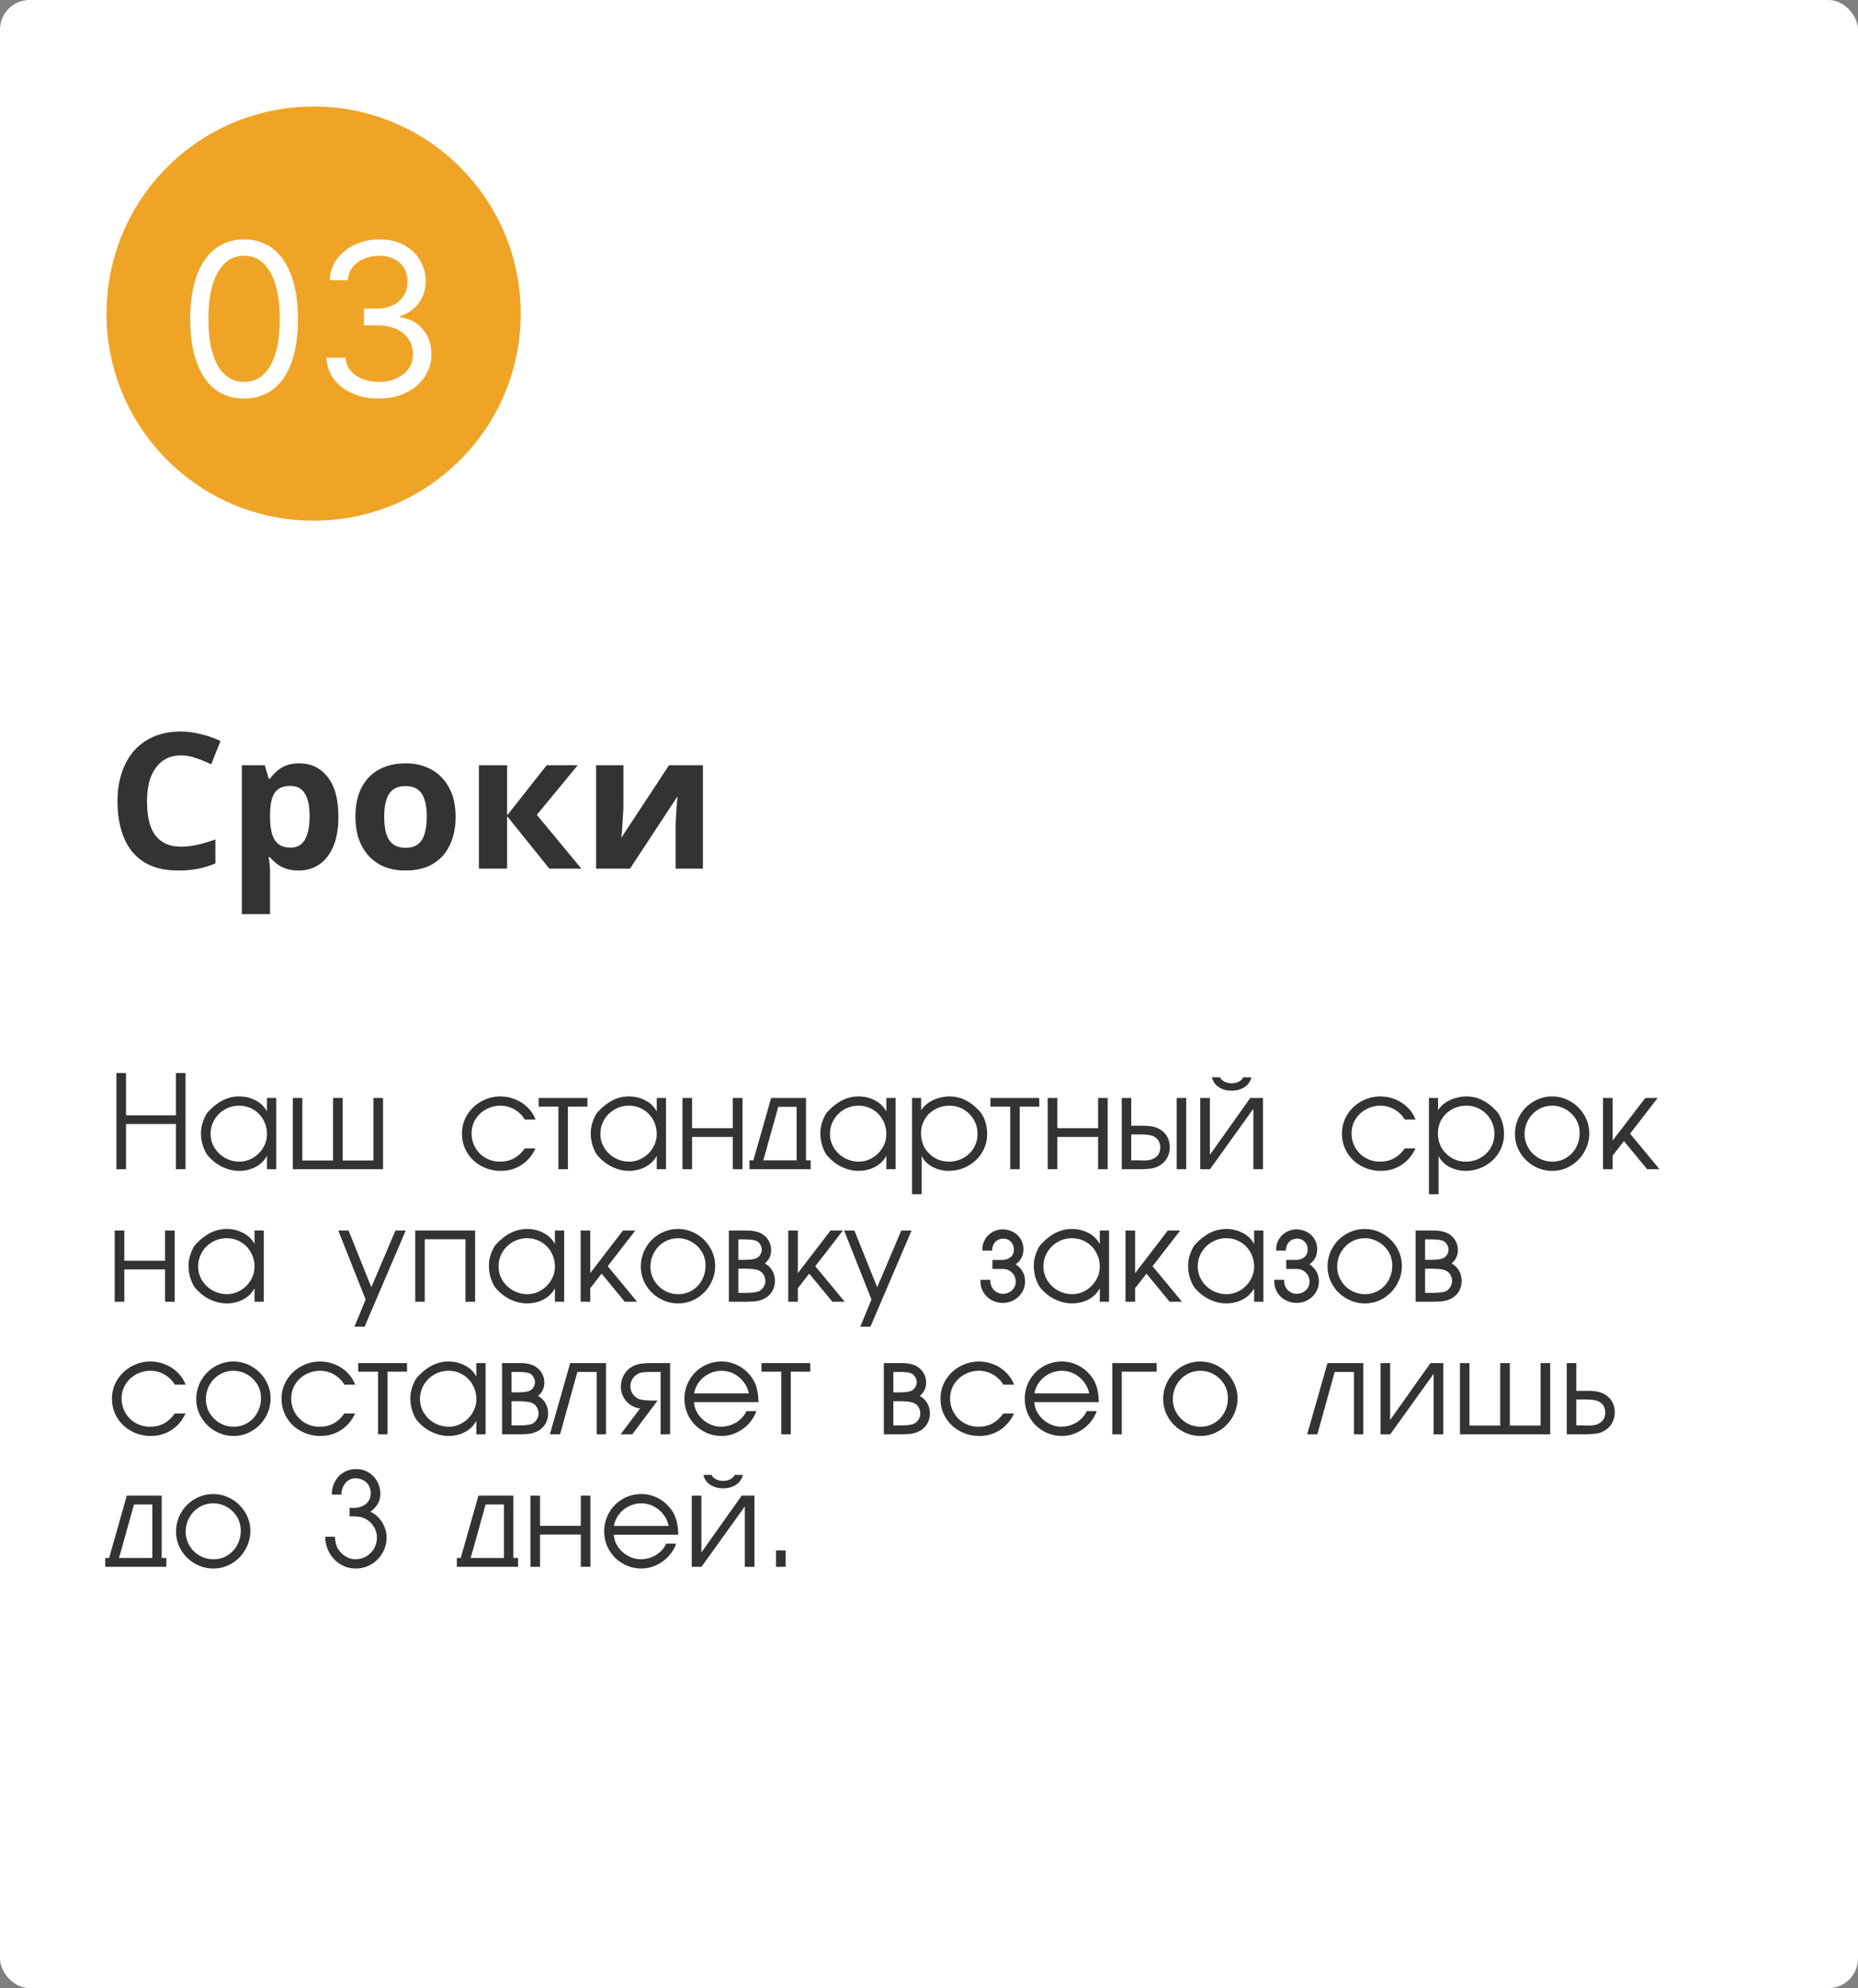
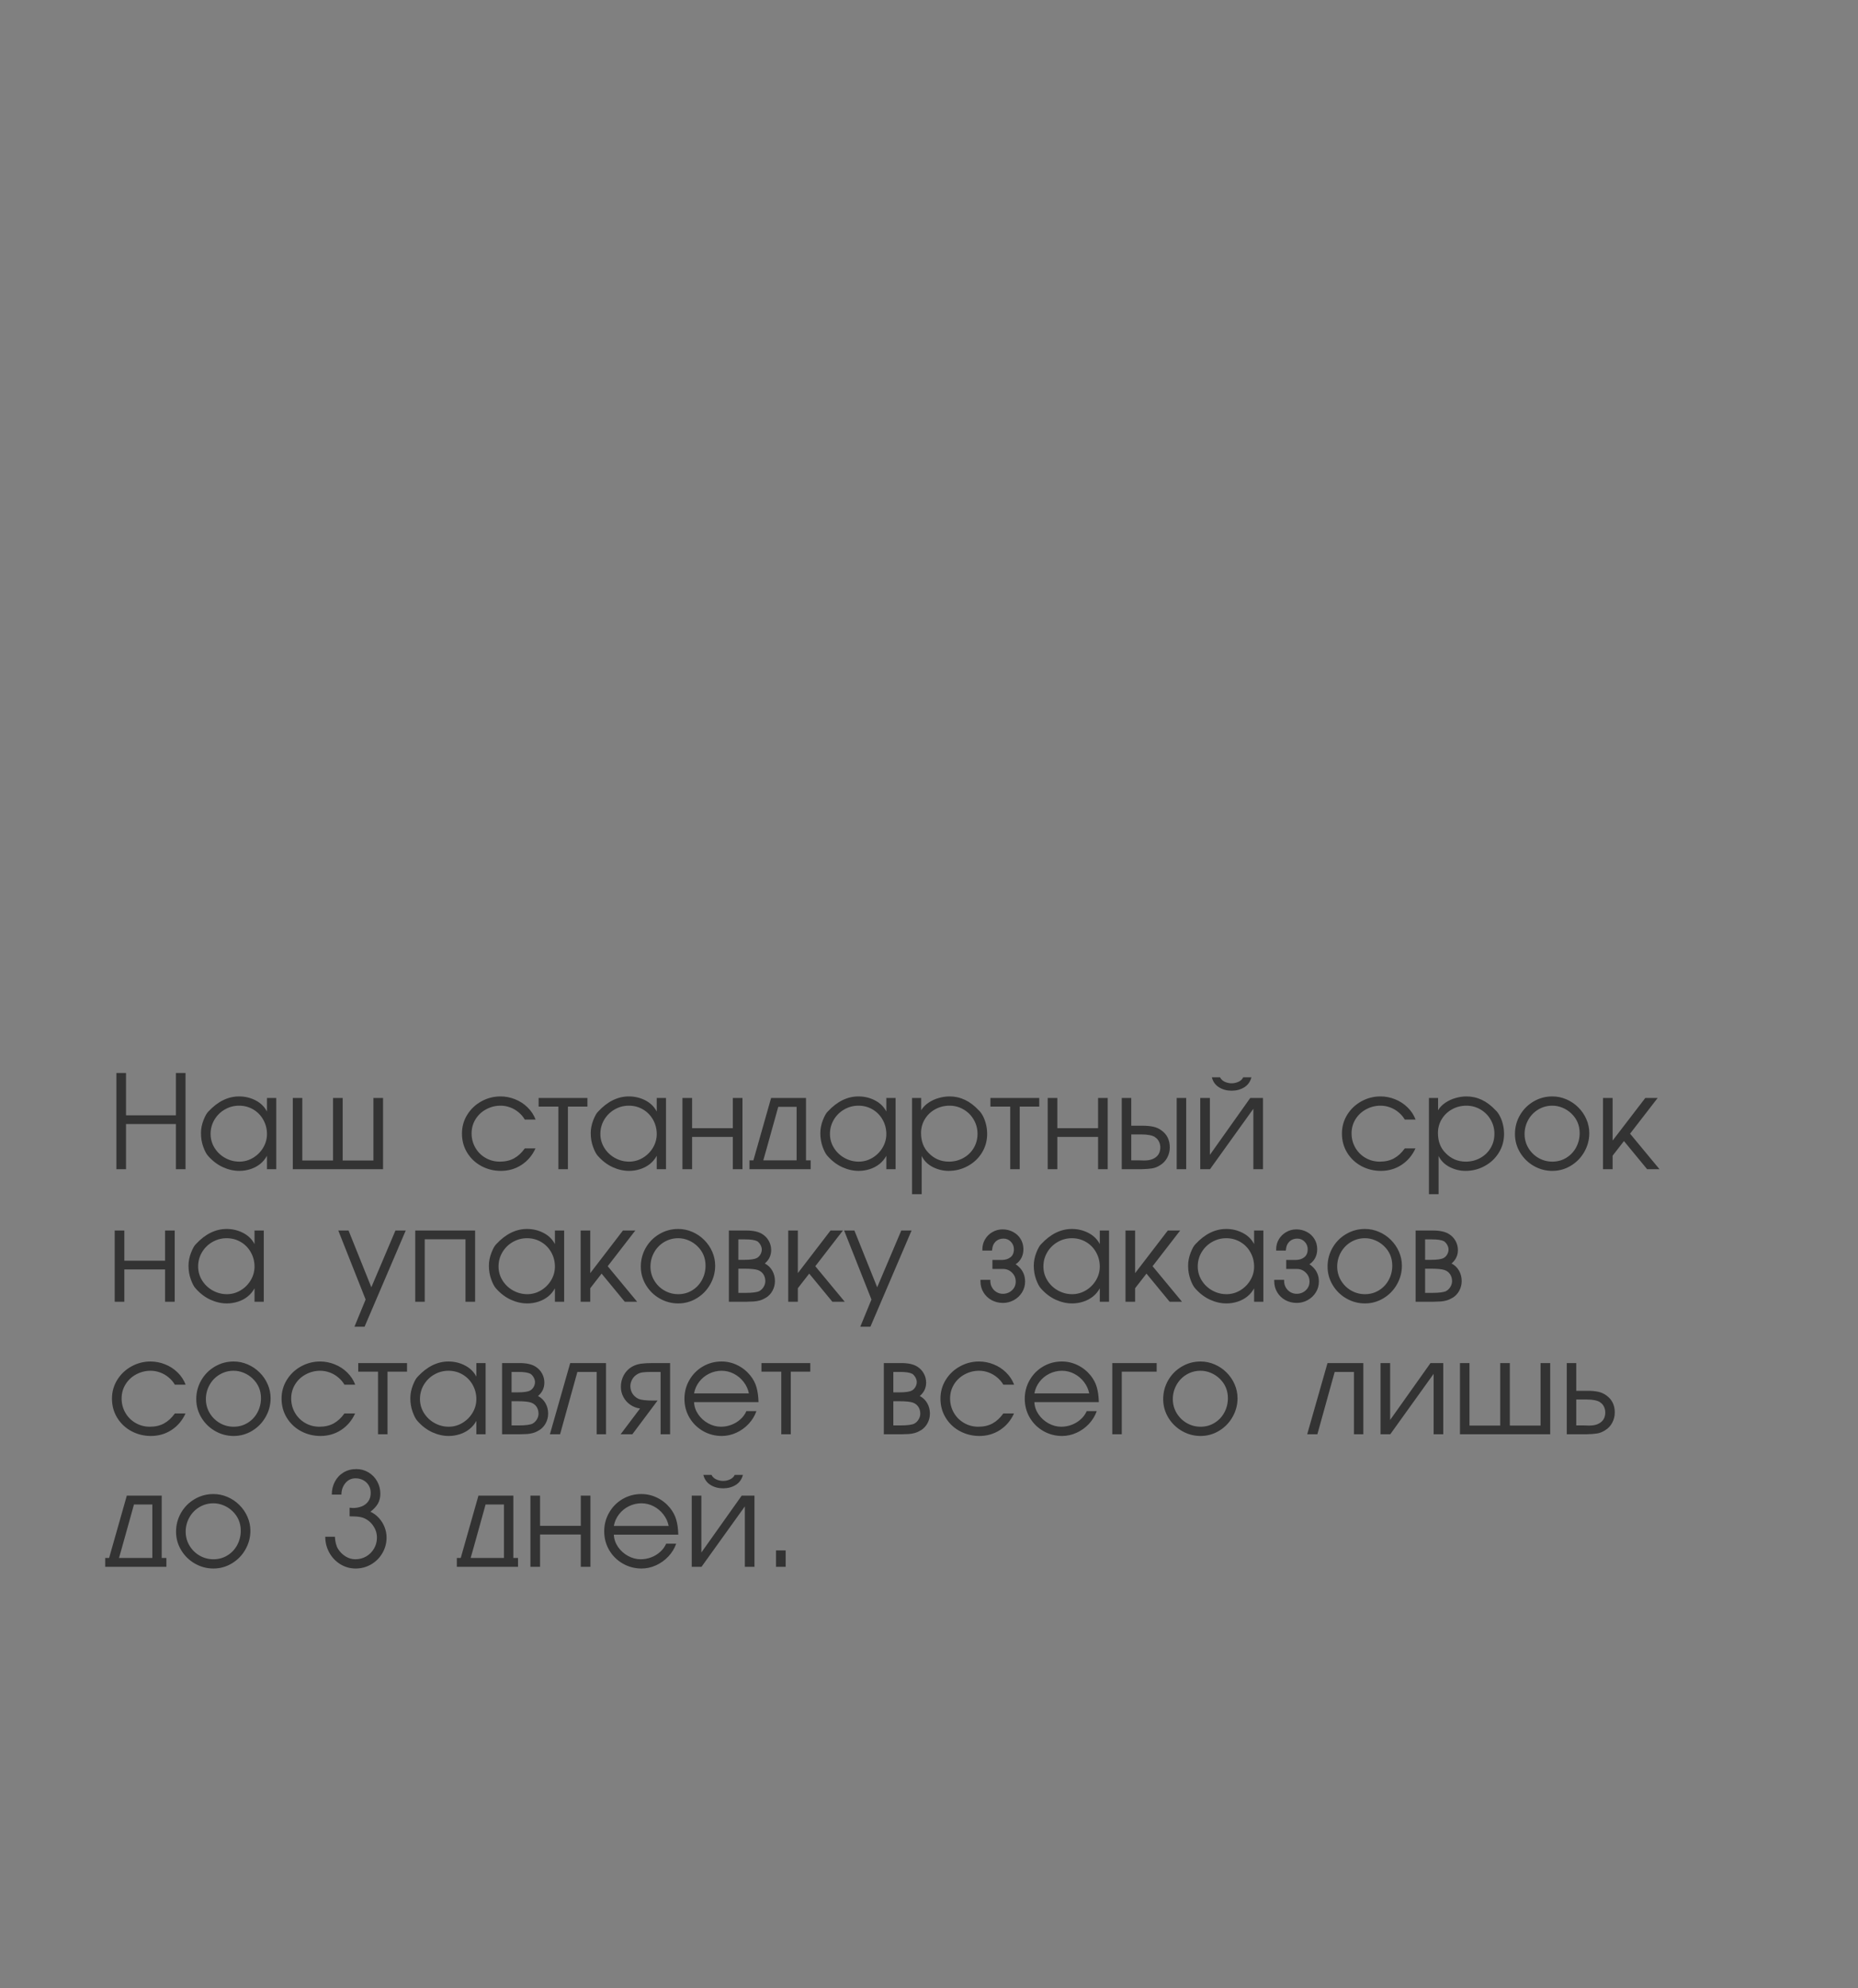
<svg xmlns="http://www.w3.org/2000/svg" viewBox="0 0 196.25 210" fill="none">
  <rect x="0" y="0" width="196.25" height="210" fill="#808080" stroke="none" />
-   <rect width="196.25" height="210" rx="3.125" fill="white" />
-   <circle cx="33.125" cy="33.125" r="21.875" fill="#F0A425" />
-   <path d="M25.781 42.099C24.577 42.099 23.552 41.771 22.705 41.116C21.858 40.456 21.211 39.499 20.764 38.248C20.316 36.99 20.092 35.472 20.092 33.693C20.092 31.925 20.316 30.415 20.764 29.163C21.216 27.906 21.866 26.947 22.713 26.287C23.565 25.62 24.588 25.288 25.781 25.288C26.974 25.288 27.994 25.62 28.841 26.287C29.694 26.947 30.343 27.906 30.791 29.163C31.244 30.415 31.47 31.925 31.47 33.693C31.47 35.472 31.247 36.99 30.799 38.248C30.352 39.499 29.704 40.456 28.858 41.116C28.011 41.771 26.985 42.099 25.781 42.099ZM25.781 40.341C26.974 40.341 27.901 39.766 28.562 38.615C29.222 37.465 29.552 35.824 29.552 33.693C29.552 32.276 29.401 31.07 29.097 30.074C28.799 29.078 28.367 28.319 27.803 27.797C27.244 27.274 26.57 27.014 25.781 27.014C24.599 27.014 23.675 27.597 23.009 28.763C22.343 29.924 22.01 31.568 22.01 33.693C22.01 35.11 22.159 36.314 22.457 37.305C22.756 38.295 23.184 39.049 23.744 39.566C24.308 40.083 24.988 40.341 25.781 40.341ZM40.035 42.099C38.981 42.099 38.041 41.917 37.215 41.556C36.395 41.193 35.742 40.69 35.258 40.045C34.778 39.395 34.517 38.642 34.474 37.784H36.488C36.531 38.312 36.712 38.767 37.031 39.151C37.351 39.529 37.769 39.822 38.286 40.029C38.803 40.237 39.375 40.341 40.004 40.341C40.707 40.341 41.33 40.218 41.873 39.973C42.416 39.728 42.843 39.388 43.152 38.951C43.461 38.514 43.615 38.008 43.615 37.432C43.615 36.831 43.466 36.3 43.167 35.843C42.869 35.379 42.432 35.017 41.857 34.756C41.282 34.495 40.579 34.364 39.748 34.364H38.438V32.606H39.748C40.398 32.606 40.968 32.489 41.458 32.255C41.953 32.02 42.339 31.69 42.616 31.264C42.898 30.838 43.04 30.337 43.04 29.762C43.04 29.208 42.917 28.726 42.672 28.316C42.427 27.906 42.081 27.586 41.633 27.357C41.191 27.128 40.669 27.014 40.068 27.014C39.503 27.014 38.97 27.117 38.469 27.325C37.974 27.527 37.569 27.823 37.255 28.212C36.941 28.596 36.77 29.059 36.743 29.602H34.826C34.858 28.745 35.116 27.994 35.601 27.349C36.086 26.699 36.72 26.193 37.503 25.831C38.291 25.469 39.157 25.288 40.099 25.288C41.111 25.288 41.98 25.493 42.704 25.903C43.428 26.308 43.985 26.843 44.374 27.509C44.763 28.175 44.958 28.894 44.958 29.666C44.958 30.588 44.715 31.373 44.23 32.023C43.751 32.673 43.098 33.123 42.273 33.373V33.502C43.306 33.672 44.113 34.111 44.694 34.82C45.274 35.523 45.565 36.394 45.565 37.432C45.565 38.322 45.322 39.121 44.837 39.83C44.358 40.533 43.703 41.087 42.872 41.492C42.041 41.896 41.096 42.099 40.035 42.099Z" fill="white" />
-   <path d="M19.11 79.79C18.537 79.79 18.023 79.903 17.57 80.13C17.13 80.357 16.757 80.683 16.45 81.11C16.143 81.523 15.91 82.03 15.75 82.63C15.603 83.23 15.53 83.903 15.53 84.65C15.53 85.663 15.65 86.53 15.89 87.25C16.143 87.957 16.537 88.497 17.07 88.87C17.603 89.243 18.283 89.43 19.11 89.43C19.697 89.43 20.277 89.363 20.85 89.23C21.437 89.097 22.07 88.91 22.75 88.67V91.21C22.123 91.463 21.503 91.65 20.89 91.77C20.277 91.89 19.59 91.95 18.83 91.95C17.363 91.95 16.15 91.65 15.19 91.05C14.243 90.437 13.543 89.583 13.09 88.49C12.637 87.383 12.41 86.097 12.41 84.63C12.41 83.55 12.557 82.563 12.85 81.67C13.143 80.763 13.57 79.983 14.13 79.33C14.703 78.677 15.403 78.17 16.23 77.81C17.07 77.45 18.03 77.27 19.11 77.27C19.817 77.27 20.523 77.363 21.23 77.55C21.95 77.723 22.637 77.963 23.29 78.27L22.31 80.73C21.777 80.477 21.237 80.257 20.69 80.07C20.157 79.883 19.63 79.79 19.11 79.79ZM31.625 80.63C32.851 80.63 33.844 81.11 34.605 82.07C35.364 83.017 35.744 84.417 35.744 86.27C35.744 87.51 35.565 88.557 35.205 89.41C34.844 90.25 34.351 90.883 33.724 91.31C33.098 91.737 32.371 91.95 31.544 91.95C31.024 91.95 30.571 91.883 30.184 91.75C29.811 91.617 29.491 91.443 29.224 91.23C28.958 91.017 28.724 90.79 28.524 90.55H28.364C28.418 90.803 28.458 91.07 28.485 91.35C28.511 91.617 28.524 91.883 28.524 92.15V96.55H25.544V80.83H27.965L28.384 82.25H28.524C28.724 81.957 28.965 81.69 29.244 81.45C29.524 81.197 29.858 80.997 30.244 80.85C30.645 80.703 31.105 80.63 31.625 80.63ZM30.665 83.01C30.145 83.01 29.731 83.117 29.424 83.33C29.118 83.543 28.891 83.87 28.744 84.31C28.611 84.737 28.538 85.277 28.524 85.93V86.25C28.524 86.957 28.591 87.557 28.724 88.05C28.858 88.53 29.084 88.897 29.404 89.15C29.724 89.403 30.158 89.53 30.704 89.53C31.158 89.53 31.531 89.403 31.825 89.15C32.118 88.897 32.338 88.523 32.484 88.03C32.631 87.537 32.705 86.937 32.705 86.23C32.705 85.163 32.538 84.363 32.205 83.83C31.884 83.283 31.371 83.01 30.665 83.01ZM48.121 86.27C48.121 87.177 47.994 87.983 47.741 88.69C47.501 89.397 47.147 89.997 46.681 90.49C46.227 90.97 45.674 91.337 45.021 91.59C44.367 91.83 43.627 91.95 42.801 91.95C42.041 91.95 41.334 91.83 40.681 91.59C40.041 91.337 39.487 90.97 39.021 90.49C38.554 89.997 38.187 89.397 37.921 88.69C37.667 87.983 37.541 87.177 37.541 86.27C37.541 85.057 37.754 84.037 38.181 83.21C38.607 82.37 39.221 81.73 40.021 81.29C40.821 80.85 41.767 80.63 42.861 80.63C43.887 80.63 44.794 80.85 45.581 81.29C46.367 81.73 46.987 82.37 47.441 83.21C47.894 84.037 48.121 85.057 48.121 86.27ZM40.581 86.27C40.581 86.99 40.654 87.597 40.801 88.09C40.961 88.57 41.207 88.937 41.541 89.19C41.874 89.43 42.307 89.55 42.841 89.55C43.374 89.55 43.801 89.43 44.121 89.19C44.454 88.937 44.694 88.57 44.841 88.09C45.001 87.597 45.081 86.99 45.081 86.27C45.081 85.55 45.001 84.95 44.841 84.47C44.694 83.99 44.454 83.63 44.121 83.39C43.787 83.15 43.354 83.03 42.821 83.03C42.034 83.03 41.461 83.303 41.101 83.85C40.754 84.383 40.581 85.19 40.581 86.27ZM57.743 80.83H61.023L56.703 86.07L61.404 91.75H58.023L53.563 86.21V91.75H50.584V80.83H53.563V86.13L57.743 80.83ZM65.846 85.15C65.846 85.377 65.833 85.657 65.806 85.99C65.793 86.323 65.773 86.663 65.746 87.01C65.733 87.357 65.713 87.663 65.686 87.93C65.659 88.197 65.639 88.383 65.626 88.49L70.666 80.83H74.246V91.75H71.366V87.39C71.366 87.03 71.379 86.637 71.406 86.21C71.433 85.77 71.46 85.363 71.486 84.99C71.526 84.603 71.553 84.31 71.566 84.11L66.546 91.75H62.966V80.83H65.846V85.15Z" fill="#333333" />
  <path d="M12.294 113.338H13.311V117.807H18.578V113.338H19.595V123.5H18.578V118.73H13.311V123.5H12.294V113.338ZM29.176 123.5H28.199V122.083C28.011 122.428 27.766 122.72 27.464 122.96C27.162 123.197 26.82 123.376 26.44 123.497C26.062 123.618 25.676 123.678 25.282 123.678C24.696 123.678 24.114 123.546 23.536 123.282C22.959 123.016 22.436 122.616 21.969 122.083C21.796 121.895 21.63 121.579 21.468 121.133C21.307 120.686 21.227 120.204 21.227 119.69C21.227 119.233 21.316 118.776 21.495 118.317C21.677 117.858 21.849 117.555 22.012 117.407C23.002 116.344 24.082 115.812 25.255 115.812C25.875 115.812 26.453 115.95 26.987 116.225C27.524 116.499 27.928 116.892 28.199 117.407V115.977H29.176V123.5ZM22.244 119.774C22.244 120.306 22.384 120.799 22.664 121.251C22.946 121.701 23.32 122.055 23.788 122.315C24.256 122.572 24.754 122.701 25.282 122.701C25.794 122.701 26.274 122.568 26.722 122.302C27.172 122.035 27.53 121.678 27.796 121.231C28.065 120.783 28.199 120.302 28.199 119.787C28.199 119.246 28.07 118.744 27.813 118.283C27.556 117.82 27.201 117.455 26.749 117.189C26.297 116.923 25.799 116.79 25.255 116.79C24.714 116.79 24.212 116.923 23.751 117.189C23.29 117.453 22.923 117.814 22.65 118.273C22.379 118.732 22.244 119.232 22.244 119.774ZM30.928 123.5V115.977H31.932V122.58H35.178V115.977H36.195V122.58H39.441V115.977H40.459V123.5H30.928ZM56.562 121.301C56.224 122.042 55.731 122.624 55.085 123.047C54.438 123.468 53.712 123.678 52.906 123.678C52.168 123.678 51.482 123.509 50.849 123.171C50.217 122.831 49.717 122.36 49.348 121.758C48.978 121.156 48.794 120.481 48.794 119.734C48.794 119.011 48.98 118.349 49.351 117.749C49.725 117.147 50.225 116.674 50.852 116.329C51.478 115.985 52.149 115.812 52.862 115.812C53.391 115.812 53.904 115.912 54.404 116.112C54.905 116.311 55.344 116.596 55.723 116.968C56.103 117.339 56.387 117.77 56.575 118.26H55.434C55.266 117.971 55.047 117.715 54.776 117.491C54.508 117.265 54.209 117.091 53.88 116.971C53.551 116.85 53.217 116.79 52.879 116.79C52.333 116.79 51.824 116.917 51.352 117.172C50.88 117.425 50.505 117.775 50.227 118.223C49.95 118.671 49.811 119.169 49.811 119.72C49.811 120.26 49.942 120.76 50.204 121.221C50.468 121.68 50.828 122.041 51.285 122.305C51.741 122.569 52.245 122.701 52.795 122.701C53.368 122.701 53.867 122.586 54.292 122.355C54.718 122.123 55.098 121.771 55.434 121.301H56.562ZM56.891 116.887V115.977H62.047V116.887H59.986V123.5H58.982V116.887H56.891ZM70.346 123.5H69.368V122.083C69.18 122.428 68.936 122.72 68.633 122.96C68.331 123.197 67.99 123.376 67.609 123.497C67.231 123.618 66.845 123.678 66.451 123.678C65.865 123.678 65.283 123.546 64.706 123.282C64.129 123.016 63.606 122.616 63.138 122.083C62.966 121.895 62.799 121.579 62.638 121.133C62.477 120.686 62.396 120.204 62.396 119.69C62.396 119.233 62.486 118.776 62.665 118.317C62.846 117.858 63.019 117.555 63.182 117.407C64.171 116.344 65.252 115.812 66.424 115.812C67.044 115.812 67.622 115.95 68.157 116.225C68.694 116.499 69.098 116.892 69.368 117.407V115.977H70.346V123.5ZM63.413 119.774C63.413 120.306 63.553 120.799 63.833 121.251C64.115 121.701 64.49 122.055 64.957 122.315C65.425 122.572 65.923 122.701 66.451 122.701C66.964 122.701 67.444 122.568 67.891 122.302C68.341 122.035 68.7 121.678 68.966 121.231C69.234 120.783 69.368 120.302 69.368 119.787C69.368 119.246 69.24 118.744 68.983 118.283C68.725 117.82 68.371 117.455 67.918 117.189C67.466 116.923 66.969 116.79 66.424 116.79C65.883 116.79 65.382 116.923 64.921 117.189C64.46 117.453 64.093 117.814 63.819 118.273C63.549 118.732 63.413 119.232 63.413 119.774ZM72.084 115.977H73.102V119.169H77.405V115.977H78.422V123.5H77.405V120.089H73.102V123.5H72.084V115.977ZM81.447 115.977H85.133V122.564H85.626V123.5H79.164V122.564H79.577L81.447 115.977ZM84.142 116.914H82.202C82.186 116.97 82.019 117.573 81.698 118.723C81.381 119.871 81.122 120.799 80.923 121.506C80.726 122.211 80.626 122.564 80.621 122.564H84.142V116.914ZM94.596 123.5H93.619V122.083C93.431 122.428 93.186 122.72 92.884 122.96C92.582 123.197 92.24 123.376 91.86 123.497C91.482 123.618 91.096 123.678 90.702 123.678C90.115 123.678 89.534 123.546 88.956 123.282C88.379 123.016 87.856 122.616 87.388 122.083C87.216 121.895 87.049 121.579 86.888 121.133C86.727 120.686 86.647 120.204 86.647 119.69C86.647 119.233 86.736 118.776 86.915 118.317C87.097 117.858 87.269 117.555 87.432 117.407C88.421 116.344 89.502 115.812 90.675 115.812C91.295 115.812 91.872 115.95 92.407 116.225C92.944 116.499 93.348 116.892 93.619 117.407V115.977H94.596V123.5ZM87.664 119.774C87.664 120.306 87.804 120.799 88.084 121.251C88.365 121.701 88.74 122.055 89.208 122.315C89.676 122.572 90.174 122.701 90.702 122.701C91.215 122.701 91.695 122.568 92.142 122.302C92.592 122.035 92.95 121.678 93.216 121.231C93.485 120.783 93.619 120.302 93.619 119.787C93.619 119.246 93.49 118.744 93.233 118.283C92.976 117.82 92.621 117.455 92.169 117.189C91.717 116.923 91.219 116.79 90.675 116.79C90.133 116.79 89.632 116.923 89.171 117.189C88.71 117.453 88.343 117.814 88.07 118.273C87.799 118.732 87.664 119.232 87.664 119.774ZM97.298 115.977V117.273C97.484 116.964 97.742 116.699 98.07 116.477C98.399 116.256 98.758 116.09 99.148 115.981C99.54 115.868 99.922 115.812 100.296 115.812C101.442 115.812 102.468 116.299 103.374 117.273C103.531 117.416 103.677 117.615 103.814 117.871C103.951 118.126 104.06 118.418 104.143 118.746C104.226 119.073 104.267 119.416 104.267 119.774C104.267 120.501 104.083 121.163 103.713 121.761C103.344 122.359 102.845 122.828 102.216 123.168C101.59 123.508 100.917 123.678 100.199 123.678C99.61 123.678 99.047 123.54 98.51 123.265C97.975 122.987 97.589 122.598 97.352 122.097V126.138H96.335V115.977H97.298ZM103.25 119.76C103.25 119.223 103.118 118.728 102.854 118.273C102.592 117.817 102.233 117.455 101.776 117.189C101.322 116.923 100.829 116.79 100.296 116.79C99.752 116.79 99.25 116.915 98.789 117.165C98.328 117.416 97.962 117.763 97.691 118.206C97.42 118.649 97.285 119.139 97.285 119.677C97.285 120.549 97.55 121.251 98.081 121.781C98.667 122.394 99.382 122.701 100.225 122.701C100.776 122.701 101.283 122.573 101.746 122.318C102.212 122.063 102.579 121.712 102.847 121.264C103.116 120.814 103.25 120.313 103.25 119.76ZM104.613 116.887V115.977H109.769V116.887H107.708V123.5H106.704V116.887H104.613ZM110.662 115.977H111.68V119.169H115.983V115.977H117V123.5H115.983V120.089H111.68V123.5H110.662V115.977ZM118.484 123.5V115.977H119.487V118.908H120.713C121.118 118.908 121.48 118.941 121.797 119.008C122.117 119.073 122.412 119.204 122.68 119.401C123.266 119.824 123.559 120.421 123.559 121.191C123.559 121.575 123.471 121.936 123.294 122.271C123.118 122.607 122.867 122.874 122.543 123.074C122.263 123.255 121.975 123.369 121.68 123.416C121.386 123.463 121.005 123.491 120.535 123.5H118.484ZM124.288 115.977H125.292V123.5H124.288V115.977ZM119.487 119.828V122.564H120.287C120.376 122.564 120.475 122.567 120.582 122.573C120.689 122.578 120.775 122.58 120.837 122.58C121.211 122.58 121.513 122.53 121.743 122.429C122.285 122.201 122.556 121.788 122.556 121.191C122.556 120.969 122.505 120.761 122.405 120.566C122.304 120.369 122.166 120.219 121.992 120.116V120.103C121.692 119.919 121.229 119.828 120.602 119.828H119.487ZM133.402 115.977V123.5H132.385V117.118L127.806 123.5H126.775V115.977H127.793V121.986L132.056 115.977H133.402ZM128.867 113.792C128.965 114 129.131 114.158 129.364 114.265C129.596 114.373 129.838 114.426 130.089 114.426C130.342 114.426 130.584 114.373 130.817 114.265C131.05 114.158 131.215 114 131.314 113.792H132.18C132.061 114.257 131.81 114.61 131.425 114.849C131.04 115.089 130.595 115.208 130.089 115.208C129.585 115.208 129.141 115.089 128.756 114.849C128.371 114.61 128.119 114.257 128.001 113.792H128.867ZM149.509 121.301C149.171 122.042 148.679 122.624 148.031 123.047C147.385 123.468 146.659 123.678 145.853 123.678C145.114 123.678 144.429 123.509 143.795 123.171C143.164 122.831 142.664 122.36 142.294 121.758C141.925 121.156 141.741 120.481 141.741 119.734C141.741 119.011 141.927 118.349 142.298 117.749C142.672 117.147 143.172 116.674 143.798 116.329C144.425 115.985 145.095 115.812 145.809 115.812C146.338 115.812 146.851 115.912 147.35 116.112C147.851 116.311 148.291 116.596 148.669 116.968C149.05 117.339 149.334 117.77 149.522 118.26H148.381C148.213 117.971 147.994 117.715 147.723 117.491C147.454 117.265 147.155 117.091 146.827 116.971C146.498 116.85 146.164 116.79 145.826 116.79C145.28 116.79 144.771 116.917 144.299 117.172C143.827 117.425 143.452 117.775 143.174 118.223C142.897 118.671 142.758 119.169 142.758 119.72C142.758 120.26 142.889 120.76 143.151 121.221C143.415 121.68 143.775 122.041 144.232 122.305C144.688 122.569 145.192 122.701 145.742 122.701C146.315 122.701 146.814 122.586 147.239 122.355C147.665 122.123 148.045 121.771 148.381 121.301H149.509ZM151.895 115.977V117.273C152.081 116.964 152.339 116.699 152.667 116.477C152.996 116.256 153.356 116.09 153.745 115.981C154.137 115.868 154.519 115.812 154.893 115.812C156.039 115.812 157.065 116.299 157.971 117.273C158.128 117.416 158.275 117.615 158.411 117.871C158.548 118.126 158.657 118.418 158.74 118.746C158.823 119.073 158.864 119.416 158.864 119.774C158.864 120.501 158.68 121.163 158.31 121.761C157.941 122.359 157.442 122.828 156.813 123.168C156.187 123.508 155.514 123.678 154.796 123.678C154.207 123.678 153.644 123.54 153.107 123.265C152.572 122.987 152.186 122.598 151.949 122.097V126.138H150.932V115.977H151.895ZM157.847 119.76C157.847 119.223 157.715 118.728 157.451 118.273C157.189 117.817 156.83 117.455 156.374 117.189C155.919 116.923 155.426 116.79 154.893 116.79C154.349 116.79 153.847 116.915 153.386 117.165C152.925 117.416 152.559 117.763 152.288 118.206C152.018 118.649 151.882 119.139 151.882 119.677C151.882 120.549 152.147 121.251 152.678 121.781C153.264 122.394 153.979 122.701 154.823 122.701C155.373 122.701 155.88 122.573 156.344 122.318C156.809 122.063 157.176 121.712 157.445 121.264C157.713 120.814 157.847 120.313 157.847 119.76ZM167.868 119.69C167.868 120.392 167.693 121.052 167.344 121.667C166.995 122.282 166.519 122.772 165.917 123.134C165.317 123.497 164.666 123.678 163.964 123.678C163.268 123.678 162.615 123.504 162.006 123.157C161.4 122.808 160.917 122.335 160.556 121.737C160.196 121.138 160.016 120.488 160.016 119.787C160.016 119.071 160.19 118.409 160.54 117.8C160.891 117.189 161.37 116.706 161.976 116.35C162.583 115.992 163.245 115.812 163.964 115.812C164.478 115.812 164.972 115.915 165.444 116.118C165.916 116.32 166.335 116.602 166.7 116.964C167.066 117.326 167.353 117.744 167.559 118.216C167.765 118.689 167.868 119.18 167.868 119.69ZM161.033 119.787C161.033 120.316 161.165 120.803 161.429 121.251C161.696 121.698 162.053 122.052 162.5 122.312C162.95 122.571 163.438 122.701 163.964 122.701C164.507 122.701 165 122.566 165.441 122.295C165.884 122.024 166.23 121.657 166.478 121.194C166.726 120.728 166.851 120.227 166.851 119.69C166.851 118.866 166.558 118.175 165.971 117.615C165.696 117.353 165.385 117.151 165.038 117.008C164.691 116.862 164.333 116.79 163.964 116.79C163.424 116.79 162.929 116.925 162.476 117.196C162.027 117.466 161.673 117.834 161.416 118.297C161.161 118.758 161.033 119.254 161.033 119.787ZM169.315 115.977H170.332V120.475L173.783 115.977H175.089L172.175 119.747L175.283 123.5H173.977L171.53 120.529L170.332 122.07V123.5H169.315V115.977ZM12.116 129.977H13.133V133.169H17.437V129.977H18.454V137.5H17.437V134.089H13.133V137.5H12.116V129.977ZM27.86 137.5H26.883V136.083C26.695 136.428 26.45 136.72 26.148 136.959C25.846 137.197 25.505 137.376 25.124 137.497C24.746 137.618 24.36 137.678 23.966 137.678C23.38 137.678 22.798 137.546 22.22 137.282C21.643 137.016 21.12 136.616 20.653 136.083C20.48 135.895 20.314 135.579 20.153 135.133C19.991 134.686 19.911 134.204 19.911 133.69C19.911 133.233 20 132.776 20.179 132.317C20.361 131.858 20.533 131.555 20.696 131.407C21.686 130.344 22.767 129.812 23.939 129.812C24.559 129.812 25.137 129.95 25.672 130.226C26.209 130.499 26.613 130.893 26.883 131.407V129.977H27.86V137.5ZM20.928 133.774C20.928 134.306 21.068 134.799 21.348 135.251C21.63 135.701 22.005 136.055 22.472 136.315C22.94 136.572 23.438 136.701 23.966 136.701C24.479 136.701 24.959 136.568 25.406 136.302C25.856 136.035 26.214 135.678 26.48 135.231C26.749 134.783 26.883 134.302 26.883 133.787C26.883 133.246 26.755 132.744 26.497 132.283C26.24 131.82 25.885 131.455 25.433 131.189C24.981 130.923 24.483 130.79 23.939 130.79C23.398 130.79 22.896 130.923 22.435 131.189C21.974 131.453 21.607 131.815 21.334 132.273C21.063 132.732 20.928 133.232 20.928 133.774ZM42.855 129.977L38.508 140.138H37.438L38.619 137.265L35.732 129.977H36.816L39.223 135.972L41.768 129.977H42.855ZM43.859 129.977H50.184V137.5H49.166V130.9H44.863V137.5H43.859V129.977ZM59.59 137.5H58.613V136.083C58.425 136.428 58.18 136.72 57.878 136.959C57.576 137.197 57.234 137.376 56.854 137.497C56.476 137.618 56.09 137.678 55.696 137.678C55.109 137.678 54.528 137.546 53.95 137.282C53.373 137.016 52.85 136.616 52.383 136.083C52.21 135.895 52.044 135.579 51.882 135.133C51.721 134.686 51.641 134.204 51.641 133.69C51.641 133.233 51.73 132.776 51.909 132.317C52.09 131.858 52.263 131.555 52.426 131.407C53.415 130.344 54.496 129.812 55.669 129.812C56.289 129.812 56.866 129.95 57.401 130.226C57.938 130.499 58.342 130.893 58.613 131.407V129.977H59.59V137.5ZM52.658 133.774C52.658 134.306 52.798 134.799 53.078 135.251C53.359 135.701 53.734 136.055 54.202 136.315C54.67 136.572 55.168 136.701 55.696 136.701C56.208 136.701 56.688 136.568 57.136 136.302C57.586 136.035 57.944 135.678 58.21 135.231C58.479 134.783 58.613 134.302 58.613 133.787C58.613 133.246 58.484 132.744 58.227 132.283C57.969 131.82 57.615 131.455 57.163 131.189C56.711 130.923 56.213 130.79 55.669 130.79C55.127 130.79 54.626 130.923 54.165 131.189C53.704 131.453 53.337 131.815 53.064 132.273C52.793 132.732 52.658 133.232 52.658 133.774ZM61.329 129.977H62.346V134.476L65.797 129.977H67.103L64.189 133.747L67.297 137.5H65.992L63.544 134.529L62.346 136.07V137.5H61.329V129.977ZM75.539 133.69C75.539 134.393 75.364 135.052 75.015 135.667C74.666 136.282 74.19 136.772 73.588 137.134C72.989 137.497 72.337 137.678 71.635 137.678C70.939 137.678 70.286 137.505 69.677 137.157C69.071 136.809 68.588 136.335 68.227 135.738C67.867 135.138 67.687 134.488 67.687 133.787C67.687 133.071 67.861 132.409 68.21 131.8C68.562 131.189 69.041 130.706 69.647 130.35C70.254 129.992 70.916 129.812 71.635 129.812C72.149 129.812 72.643 129.915 73.115 130.118C73.587 130.32 74.006 130.601 74.371 130.964C74.737 131.327 75.024 131.744 75.23 132.216C75.436 132.689 75.539 133.18 75.539 133.69ZM68.704 133.787C68.704 134.315 68.836 134.803 69.1 135.251C69.366 135.698 69.723 136.052 70.171 136.312C70.621 136.571 71.109 136.701 71.635 136.701C72.178 136.701 72.671 136.566 73.112 136.295C73.555 136.024 73.9 135.657 74.149 135.194C74.397 134.728 74.522 134.227 74.522 133.69C74.522 132.866 74.228 132.175 73.642 131.615C73.367 131.353 73.055 131.151 72.709 131.008C72.362 130.862 72.004 130.79 71.635 130.79C71.095 130.79 70.6 130.925 70.147 131.196C69.698 131.466 69.344 131.833 69.087 132.297C68.832 132.758 68.704 133.255 68.704 133.787ZM76.986 129.977H78.829C79.572 129.977 80.14 130.106 80.534 130.363C80.82 130.544 81.045 130.784 81.209 131.082C81.372 131.377 81.454 131.697 81.454 132.042C81.454 132.608 81.23 133.08 80.782 133.458C81.122 133.635 81.385 133.888 81.571 134.217C81.759 134.546 81.853 134.912 81.853 135.315C81.853 135.677 81.768 136.016 81.598 136.332C81.43 136.645 81.194 136.897 80.889 137.087V137.074C80.679 137.208 80.466 137.305 80.249 137.366C80.031 137.424 79.819 137.46 79.611 137.473C79.405 137.487 79.144 137.495 78.829 137.5H76.986V129.977ZM80.218 136.372H80.205C80.388 136.276 80.539 136.129 80.658 135.932C80.776 135.735 80.836 135.534 80.836 135.328C80.836 135.044 80.766 134.798 80.624 134.589C80.484 134.381 80.287 134.234 80.037 134.147C79.753 134.055 79.281 134.009 78.62 134.009H77.989V136.564H78.745C79.461 136.564 79.952 136.5 80.218 136.372ZM79.943 132.881C80.097 132.798 80.223 132.673 80.319 132.505C80.415 132.335 80.463 132.162 80.463 131.988C80.463 131.82 80.415 131.652 80.319 131.484C80.223 131.314 80.102 131.183 79.956 131.091V131.105C79.726 130.977 79.308 130.914 78.704 130.914H78.691H77.989V133.072H78.637C79.268 133.072 79.704 133.008 79.943 132.881ZM83.256 129.977H84.273V134.476L87.724 129.977H89.03L86.116 133.747L89.225 137.5H87.919L85.472 134.529L84.273 136.07V137.5H83.256V129.977ZM96.284 129.977L91.937 140.138H90.867L92.048 137.265L89.161 129.977H90.245L92.652 135.972L95.197 129.977H96.284ZM104.825 134.036V133.086H105.842C106.209 133.079 106.508 132.982 106.741 132.793C106.976 132.603 107.094 132.325 107.094 131.958C107.094 131.647 106.987 131.381 106.772 131.162C106.559 130.94 106.299 130.83 105.993 130.83C105.655 130.83 105.377 130.935 105.16 131.145C104.945 131.356 104.825 131.631 104.798 131.971L104.781 132.095H103.764V131.958C103.764 131.575 103.859 131.222 104.049 130.9C104.242 130.578 104.501 130.324 104.828 130.138C105.157 129.95 105.513 129.856 105.895 129.856C106.296 129.856 106.665 129.946 107.003 130.125C107.341 130.302 107.608 130.55 107.802 130.87C107.999 131.188 108.097 131.546 108.097 131.944C108.097 132.551 107.882 133.041 107.45 133.415C107.396 133.459 107.337 133.501 107.272 133.539C107.364 133.586 107.46 133.66 107.561 133.761C108.037 134.181 108.275 134.717 108.275 135.368C108.275 135.782 108.168 136.163 107.953 136.51C107.74 136.854 107.454 137.126 107.094 137.326C106.736 137.524 106.351 137.624 105.939 137.624C105.505 137.624 105.106 137.527 104.74 137.332C104.378 137.135 104.091 136.861 103.878 136.51C103.665 136.158 103.559 135.764 103.559 135.328V135.19H104.603V135.328C104.605 135.563 104.665 135.784 104.781 135.989C104.897 136.195 105.056 136.359 105.257 136.48C105.461 136.6 105.683 136.661 105.922 136.661C106.303 136.661 106.625 136.538 106.889 136.292C107.153 136.045 107.285 135.738 107.285 135.368C107.285 134.997 107.154 134.683 106.892 134.425C106.63 134.166 106.313 134.036 105.939 134.036H104.825ZM117.141 137.5H116.164V136.083C115.976 136.428 115.731 136.72 115.429 136.959C115.127 137.197 114.786 137.376 114.405 137.497C114.027 137.618 113.641 137.678 113.247 137.678C112.661 137.678 112.079 137.546 111.501 137.282C110.924 137.016 110.401 136.616 109.934 136.083C109.761 135.895 109.595 135.579 109.433 135.133C109.272 134.686 109.192 134.204 109.192 133.69C109.192 133.233 109.281 132.776 109.46 132.317C109.642 131.858 109.814 131.555 109.978 131.407C110.966 130.344 112.047 129.812 113.22 129.812C113.84 129.812 114.418 129.95 114.953 130.226C115.49 130.499 115.894 130.893 116.164 131.407V129.977H117.141V137.5ZM110.209 133.774C110.209 134.306 110.349 134.799 110.629 135.251C110.911 135.701 111.285 136.055 111.753 136.315C112.221 136.572 112.719 136.701 113.247 136.701C113.76 136.701 114.24 136.568 114.687 136.302C115.137 136.035 115.495 135.678 115.761 135.231C116.03 134.783 116.164 134.302 116.164 133.787C116.164 133.246 116.035 132.744 115.778 132.283C115.521 131.82 115.166 131.455 114.714 131.189C114.262 130.923 113.764 130.79 113.22 130.79C112.679 130.79 112.177 130.923 111.716 131.189C111.255 131.453 110.888 131.815 110.615 132.273C110.344 132.732 110.209 133.232 110.209 133.774ZM118.88 129.977H119.897V134.476L123.348 129.977H124.654L121.74 133.747L124.849 137.5H123.543L121.096 134.529L119.897 136.07V137.5H118.88V129.977ZM133.442 137.5H132.465V136.083C132.278 136.428 132.032 136.72 131.73 136.959C131.428 137.197 131.087 137.376 130.707 137.497C130.328 137.618 129.942 137.678 129.548 137.678C128.962 137.678 128.38 137.546 127.803 137.282C127.225 137.016 126.703 136.616 126.235 136.083C126.063 135.895 125.896 135.579 125.735 135.133C125.574 134.686 125.493 134.204 125.493 133.69C125.493 133.233 125.583 132.776 125.762 132.317C125.943 131.858 126.115 131.555 126.279 131.407C127.268 130.344 128.349 129.812 129.522 129.812C130.142 129.812 130.719 129.95 131.254 130.226C131.791 130.499 132.195 130.893 132.465 131.407V129.977H133.442V137.5ZM126.51 133.774C126.51 134.306 126.65 134.799 126.93 135.251C127.212 135.701 127.587 136.055 128.054 136.315C128.522 136.572 129.02 136.701 129.548 136.701C130.061 136.701 130.541 136.568 130.988 136.302C131.438 136.035 131.796 135.678 132.063 135.231C132.331 134.783 132.465 134.302 132.465 133.787C132.465 133.246 132.337 132.744 132.079 132.283C131.822 131.82 131.468 131.455 131.015 131.189C130.563 130.923 130.065 130.79 129.522 130.79C128.98 130.79 128.478 130.923 128.018 131.189C127.556 131.453 127.189 131.815 126.916 132.273C126.646 132.732 126.51 133.232 126.51 133.774ZM135.856 134.036V133.086H136.873C137.24 133.079 137.54 132.982 137.773 132.793C138.008 132.603 138.125 132.325 138.125 131.958C138.125 131.647 138.018 131.381 137.803 131.162C137.59 130.94 137.331 130.83 137.024 130.83C136.686 130.83 136.409 130.935 136.192 131.145C135.977 131.356 135.856 131.631 135.829 131.971L135.812 132.095H134.795V131.958C134.795 131.575 134.89 131.222 135.081 130.9C135.273 130.578 135.533 130.324 135.859 130.138C136.188 129.95 136.544 129.856 136.927 129.856C137.327 129.856 137.697 129.946 138.035 130.125C138.373 130.302 138.639 130.55 138.833 130.87C139.03 131.188 139.129 131.546 139.129 131.944C139.129 132.551 138.913 133.041 138.481 133.415C138.428 133.459 138.368 133.501 138.303 133.539C138.395 133.586 138.491 133.66 138.592 133.761C139.069 134.181 139.307 134.717 139.307 135.368C139.307 135.782 139.2 136.163 138.985 136.51C138.772 136.854 138.486 137.126 138.125 137.326C137.767 137.524 137.382 137.624 136.97 137.624C136.536 137.624 136.137 137.527 135.772 137.332C135.41 137.135 135.122 136.861 134.909 136.51C134.697 136.158 134.59 135.764 134.59 135.328V135.19H135.635V135.328C135.637 135.563 135.696 135.784 135.812 135.989C135.929 136.195 136.088 136.359 136.289 136.48C136.493 136.6 136.714 136.661 136.954 136.661C137.334 136.661 137.656 136.538 137.921 136.292C138.185 136.045 138.317 135.738 138.317 135.368C138.317 134.997 138.186 134.683 137.924 134.425C137.662 134.166 137.344 134.036 136.97 134.036H135.856ZM148.075 133.69C148.075 134.393 147.901 135.052 147.552 135.667C147.202 136.282 146.727 136.772 146.125 137.134C145.525 137.497 144.874 137.678 144.171 137.678C143.475 137.678 142.823 137.505 142.214 137.157C141.607 136.809 141.124 136.335 140.764 135.738C140.404 135.138 140.224 134.488 140.224 133.787C140.224 133.071 140.398 132.409 140.747 131.8C141.099 131.189 141.577 130.706 142.184 130.35C142.79 129.992 143.453 129.812 144.171 129.812C144.686 129.812 145.179 129.915 145.651 130.118C146.124 130.32 146.542 130.601 146.907 130.964C147.274 131.327 147.56 131.744 147.767 132.216C147.972 132.689 148.075 133.18 148.075 133.69ZM141.24 133.787C141.24 134.315 141.373 134.803 141.637 135.251C141.903 135.698 142.26 136.052 142.708 136.312C143.157 136.571 143.645 136.701 144.171 136.701C144.715 136.701 145.207 136.566 145.648 136.295C146.091 136.024 146.437 135.657 146.685 135.194C146.934 134.728 147.058 134.227 147.058 133.69C147.058 132.866 146.765 132.175 146.179 131.615C145.903 131.353 145.592 131.151 145.245 131.008C144.899 130.862 144.541 130.79 144.171 130.79C143.632 130.79 143.136 130.925 142.684 131.196C142.234 131.466 141.881 131.833 141.623 132.297C141.368 132.758 141.24 133.255 141.24 133.787ZM149.522 129.977H151.365C152.108 129.977 152.677 130.106 153.07 130.363C153.357 130.544 153.582 130.784 153.745 131.082C153.909 131.377 153.99 131.697 153.99 132.042C153.99 132.608 153.767 133.08 153.319 133.458C153.659 133.635 153.922 133.888 154.108 134.217C154.296 134.546 154.39 134.912 154.39 135.315C154.39 135.677 154.304 136.016 154.135 136.332C153.967 136.645 153.731 136.897 153.426 137.087V137.074C153.216 137.208 153.002 137.305 152.785 137.366C152.568 137.424 152.355 137.46 152.147 137.473C151.941 137.487 151.68 137.495 151.365 137.5H149.522V129.977ZM152.755 136.372H152.742C152.925 136.276 153.076 136.129 153.195 135.932C153.313 135.735 153.373 135.534 153.373 135.328C153.373 135.044 153.302 134.798 153.161 134.589C153.02 134.381 152.824 134.234 152.573 134.147C152.289 134.055 151.817 134.009 151.157 134.009H150.526V136.564H151.281C151.997 136.564 152.488 136.5 152.755 136.372ZM152.48 132.881C152.634 132.798 152.759 132.673 152.856 132.505C152.952 132.335 153 132.162 153 131.988C153 131.82 152.952 131.652 152.856 131.484C152.759 131.314 152.638 131.183 152.493 131.091V131.105C152.262 130.977 151.845 130.914 151.241 130.914H151.227H150.526V133.072H151.174C151.805 133.072 152.24 133.008 152.48 132.881ZM19.595 149.301C19.257 150.042 18.765 150.624 18.118 151.047C17.472 151.468 16.745 151.678 15.94 151.678C15.201 151.678 14.515 151.509 13.882 151.171C13.251 150.831 12.751 150.36 12.381 149.758C12.012 149.156 11.827 148.481 11.827 147.733C11.827 147.011 12.013 146.349 12.385 145.75C12.758 145.148 13.259 144.674 13.885 144.329C14.512 143.985 15.182 143.812 15.896 143.812C16.424 143.812 16.938 143.912 17.437 144.112C17.938 144.31 18.378 144.596 18.756 144.968C19.137 145.339 19.421 145.77 19.609 146.26H18.467C18.3 145.971 18.08 145.715 17.809 145.491C17.541 145.265 17.242 145.091 16.913 144.971C16.584 144.85 16.251 144.79 15.913 144.79C15.367 144.79 14.858 144.917 14.385 145.172C13.913 145.425 13.538 145.775 13.261 146.223C12.983 146.671 12.845 147.169 12.845 147.72C12.845 148.26 12.975 148.76 13.237 149.221C13.501 149.679 13.862 150.041 14.318 150.305C14.775 150.569 15.278 150.701 15.829 150.701C16.402 150.701 16.901 150.586 17.326 150.355C17.751 150.123 18.132 149.771 18.467 149.301H19.595ZM28.582 147.69C28.582 148.393 28.407 149.052 28.058 149.667C27.709 150.282 27.233 150.772 26.631 151.134C26.032 151.497 25.381 151.678 24.678 151.678C23.982 151.678 23.329 151.505 22.721 151.157C22.114 150.809 21.631 150.335 21.27 149.738C20.91 149.138 20.73 148.488 20.73 147.787C20.73 147.071 20.905 146.409 21.254 145.8C21.605 145.189 22.084 144.706 22.69 144.35C23.297 143.992 23.959 143.812 24.678 143.812C25.192 143.812 25.686 143.915 26.158 144.118C26.63 144.32 27.049 144.601 27.414 144.964C27.781 145.327 28.067 145.744 28.273 146.216C28.479 146.689 28.582 147.18 28.582 147.69ZM21.747 147.787C21.747 148.315 21.879 148.803 22.143 149.251C22.41 149.698 22.767 150.052 23.214 150.312C23.664 150.571 24.152 150.701 24.678 150.701C25.221 150.701 25.714 150.566 26.155 150.295C26.598 150.024 26.944 149.657 27.192 149.194C27.441 148.728 27.565 148.227 27.565 147.69C27.565 146.866 27.271 146.175 26.685 145.615C26.41 145.353 26.099 145.151 25.752 145.008C25.405 144.862 25.047 144.79 24.678 144.79C24.138 144.79 23.643 144.925 23.191 145.196C22.741 145.466 22.387 145.833 22.13 146.297C21.875 146.758 21.747 147.255 21.747 147.787ZM37.508 149.301C37.17 150.042 36.678 150.624 36.031 151.047C35.384 151.468 34.658 151.678 33.852 151.678C33.114 151.678 32.428 151.509 31.794 151.171C31.163 150.831 30.663 150.36 30.294 149.758C29.924 149.156 29.74 148.481 29.74 147.733C29.74 147.011 29.926 146.349 30.297 145.75C30.671 145.148 31.171 144.674 31.798 144.329C32.425 143.985 33.095 143.812 33.809 143.812C34.337 143.812 34.85 143.912 35.349 144.112C35.851 144.31 36.291 144.596 36.669 144.968C37.049 145.339 37.333 145.77 37.521 146.26H36.38C36.212 145.971 35.993 145.715 35.722 145.491C35.453 145.265 35.155 145.091 34.826 144.971C34.497 144.85 34.163 144.79 33.825 144.79C33.279 144.79 32.77 144.917 32.298 145.172C31.826 145.425 31.451 145.775 31.174 146.223C30.896 146.671 30.757 147.169 30.757 147.72C30.757 148.26 30.888 148.76 31.15 149.221C31.414 149.679 31.774 150.041 32.231 150.305C32.688 150.569 33.191 150.701 33.742 150.701C34.314 150.701 34.813 150.586 35.239 150.355C35.664 150.123 36.044 149.771 36.38 149.301H37.508ZM37.837 144.887V143.977H42.993V144.887H40.932V151.5H39.928V144.887H37.837ZM51.291 151.5H50.315V150.083C50.127 150.428 49.882 150.72 49.58 150.959C49.277 151.197 48.936 151.376 48.556 151.497C48.178 151.618 47.791 151.678 47.398 151.678C46.811 151.678 46.229 151.546 45.652 151.282C45.075 151.016 44.552 150.616 44.084 150.083C43.912 149.895 43.745 149.579 43.584 149.133C43.423 148.686 43.342 148.204 43.342 147.69C43.342 147.233 43.432 146.776 43.611 146.317C43.792 145.858 43.965 145.555 44.128 145.407C45.117 144.344 46.198 143.812 47.37 143.812C47.99 143.812 48.568 143.95 49.103 144.226C49.64 144.499 50.044 144.893 50.315 145.407V143.977H51.291V151.5ZM44.359 147.774C44.359 148.306 44.499 148.799 44.779 149.251C45.061 149.701 45.436 150.055 45.904 150.315C46.371 150.572 46.869 150.701 47.398 150.701C47.91 150.701 48.39 150.568 48.837 150.302C49.288 150.035 49.645 149.678 49.912 149.231C50.18 148.783 50.315 148.302 50.315 147.787C50.315 147.246 50.186 146.744 49.928 146.283C49.671 145.82 49.316 145.455 48.864 145.189C48.412 144.923 47.914 144.79 47.37 144.79C46.829 144.79 46.328 144.923 45.867 145.189C45.406 145.453 45.039 145.815 44.766 146.273C44.495 146.732 44.359 147.232 44.359 147.774ZM53.031 143.977H54.873C55.616 143.977 56.185 144.106 56.579 144.363C56.865 144.544 57.09 144.784 57.254 145.082C57.417 145.377 57.498 145.697 57.498 146.042C57.498 146.608 57.275 147.08 56.827 147.458C57.167 147.635 57.43 147.888 57.616 148.217C57.804 148.546 57.898 148.912 57.898 149.315C57.898 149.677 57.813 150.016 57.643 150.332C57.475 150.645 57.239 150.897 56.934 151.087V151.074C56.724 151.208 56.511 151.305 56.293 151.366C56.076 151.424 55.864 151.46 55.656 151.473C55.45 151.487 55.189 151.495 54.873 151.5H53.031V143.977ZM56.263 150.372H56.25C56.433 150.276 56.584 150.129 56.703 149.932C56.822 149.735 56.881 149.534 56.881 149.328C56.881 149.044 56.81 148.798 56.669 148.589C56.528 148.381 56.333 148.234 56.082 148.147C55.798 148.055 55.325 148.009 54.665 148.009H54.034V150.564H54.789C55.505 150.564 55.997 150.5 56.263 150.372ZM55.988 146.881C56.142 146.798 56.267 146.673 56.364 146.505C56.46 146.335 56.508 146.162 56.508 145.988C56.508 145.82 56.46 145.652 56.364 145.484C56.267 145.314 56.147 145.183 56.001 145.091V145.105C55.771 144.977 55.353 144.914 54.749 144.914H54.736H54.034V147.072H54.682C55.313 147.072 55.748 147.008 55.988 146.881ZM64.011 143.977V151.5H63.021V144.914H60.986L59.157 151.5H58.083L60.228 143.977H64.011ZM70.778 143.977V151.5H69.775V144.914H68.758C68.382 144.914 68.077 144.93 67.844 144.964C67.612 144.998 67.398 145.086 67.203 145.229C67.016 145.357 66.864 145.53 66.75 145.75C66.638 145.967 66.582 146.187 66.582 146.411C66.582 146.704 66.657 146.969 66.807 147.207C66.96 147.444 67.173 147.628 67.448 147.761C67.744 147.879 68.249 147.938 68.963 147.938H69.456L66.79 151.5H65.552L67.603 148.778C67.231 148.728 66.889 148.596 66.576 148.381C66.264 148.167 66.02 147.893 65.844 147.559C65.667 147.226 65.579 146.866 65.579 146.482C65.579 146.038 65.684 145.625 65.894 145.243C66.107 144.86 66.401 144.562 66.777 144.35C67.073 144.191 67.387 144.089 67.72 144.044C68.054 144 68.45 143.977 68.909 143.977H70.778ZM73.31 148.103C73.33 148.564 73.476 148.994 73.749 149.395C74.022 149.793 74.375 150.111 74.807 150.349C75.239 150.583 75.684 150.701 76.143 150.701C76.519 150.701 76.885 150.635 77.24 150.503C77.599 150.369 77.918 150.176 78.197 149.925C78.479 149.675 78.693 149.384 78.838 149.053H79.896C79.721 149.552 79.447 150.002 79.073 150.402C78.7 150.801 78.264 151.113 77.768 151.339C77.271 151.565 76.762 151.678 76.24 151.678C75.519 151.678 74.856 151.503 74.249 151.154C73.645 150.805 73.168 150.331 72.816 149.731C72.467 149.129 72.293 148.468 72.293 147.747C72.293 147.033 72.467 146.374 72.816 145.77C73.165 145.163 73.64 144.685 74.24 144.336C74.839 143.987 75.496 143.812 76.21 143.812C76.799 143.812 77.356 143.941 77.882 144.199C78.408 144.454 78.86 144.812 79.238 145.273C79.56 145.673 79.783 146.096 79.906 146.542C80.031 146.985 80.102 147.505 80.118 148.103H73.31ZM79.1 147.183C79.013 146.74 78.829 146.337 78.55 145.975C78.27 145.61 77.925 145.321 77.516 145.108C77.109 144.896 76.678 144.79 76.224 144.79C75.76 144.79 75.319 144.893 74.901 145.098C74.484 145.302 74.135 145.587 73.853 145.954C73.574 146.319 73.392 146.729 73.31 147.183H79.1ZM80.43 144.887V143.977H85.586V144.887H83.525V151.5H82.521V144.887H80.43ZM93.354 143.977H95.197C95.94 143.977 96.508 144.106 96.902 144.363C97.189 144.544 97.413 144.784 97.577 145.082C97.74 145.377 97.822 145.697 97.822 146.042C97.822 146.608 97.598 147.08 97.15 147.458C97.491 147.635 97.754 147.888 97.939 148.217C98.127 148.546 98.222 148.912 98.222 149.315C98.222 149.677 98.136 150.016 97.966 150.332C97.799 150.645 97.562 150.897 97.258 151.087V151.074C97.048 151.208 96.834 151.305 96.617 151.366C96.4 151.424 96.187 151.46 95.979 151.473C95.773 151.487 95.513 151.495 95.197 151.5H93.354V143.977ZM96.587 150.372H96.573C96.757 150.276 96.908 150.129 97.026 149.932C97.145 149.735 97.204 149.534 97.204 149.328C97.204 149.044 97.134 148.798 96.993 148.589C96.852 148.381 96.656 148.234 96.405 148.147C96.121 148.055 95.649 148.009 94.989 148.009H94.358V150.564H95.113C95.829 150.564 96.32 150.5 96.587 150.372ZM96.311 146.881C96.466 146.798 96.591 146.673 96.687 146.505C96.784 146.335 96.832 146.162 96.832 145.988C96.832 145.82 96.784 145.652 96.687 145.484C96.591 145.314 96.47 145.183 96.325 145.091V145.105C96.094 144.977 95.677 144.914 95.073 144.914H95.059H94.358V147.072H95.005C95.636 147.072 96.072 147.008 96.311 146.881ZM107.104 149.301C106.766 150.042 106.273 150.624 105.627 151.047C104.98 151.468 104.254 151.678 103.448 151.678C102.71 151.678 102.024 151.509 101.391 151.171C100.759 150.831 100.259 150.36 99.89 149.758C99.52 149.156 99.336 148.481 99.336 147.733C99.336 147.011 99.522 146.349 99.893 145.75C100.267 145.148 100.767 144.674 101.394 144.329C102.02 143.985 102.691 143.812 103.404 143.812C103.933 143.812 104.446 143.912 104.945 144.112C105.447 144.31 105.886 144.596 106.265 144.968C106.645 145.339 106.929 145.77 107.117 146.26H105.976C105.808 145.971 105.589 145.715 105.318 145.491C105.049 145.265 104.751 145.091 104.422 144.971C104.093 144.85 103.759 144.79 103.421 144.79C102.875 144.79 102.366 144.917 101.894 145.172C101.422 145.425 101.047 145.775 100.769 146.223C100.492 146.671 100.353 147.169 100.353 147.72C100.353 148.26 100.484 148.76 100.746 149.221C101.01 149.679 101.37 150.041 101.827 150.305C102.283 150.569 102.787 150.701 103.338 150.701C103.91 150.701 104.409 150.586 104.835 150.355C105.26 150.123 105.64 149.771 105.976 149.301H107.104ZM109.256 148.103C109.276 148.564 109.422 148.994 109.695 149.395C109.969 149.793 110.321 150.111 110.753 150.349C111.185 150.583 111.63 150.701 112.089 150.701C112.465 150.701 112.831 150.635 113.187 150.503C113.545 150.369 113.864 150.176 114.143 149.925C114.425 149.675 114.639 149.384 114.784 149.053H115.842C115.668 149.552 115.393 150.002 115.019 150.402C114.646 150.801 114.21 151.113 113.714 151.339C113.217 151.565 112.708 151.678 112.186 151.678C111.466 151.678 110.802 151.503 110.195 151.154C109.591 150.805 109.114 150.331 108.762 149.731C108.413 149.129 108.239 148.468 108.239 147.747C108.239 147.033 108.413 146.374 108.762 145.77C109.111 145.163 109.586 144.685 110.186 144.336C110.785 143.987 111.442 143.812 112.156 143.812C112.745 143.812 113.302 143.941 113.828 144.199C114.354 144.454 114.806 144.812 115.184 145.273C115.506 145.673 115.729 146.096 115.852 146.542C115.978 146.985 116.048 147.505 116.064 148.103H109.256ZM115.046 147.183C114.959 146.74 114.775 146.337 114.496 145.975C114.216 145.61 113.871 145.321 113.462 145.108C113.055 144.896 112.624 144.79 112.169 144.79C111.706 144.79 111.265 144.893 110.847 145.098C110.43 145.302 110.082 145.587 109.799 145.954C109.52 146.319 109.338 146.729 109.256 147.183H115.046ZM117.484 143.977H122.173V144.887H118.487V151.5H117.484V143.977ZM130.713 147.69C130.713 148.393 130.539 149.052 130.19 149.667C129.84 150.282 129.365 150.772 128.763 151.134C128.163 151.497 127.512 151.678 126.809 151.678C126.113 151.678 125.461 151.505 124.852 151.157C124.246 150.809 123.762 150.335 123.402 149.738C123.041 149.138 122.861 148.488 122.861 147.787C122.861 147.071 123.036 146.409 123.385 145.8C123.736 145.189 124.215 144.706 124.822 144.35C125.428 143.992 126.091 143.812 126.809 143.812C127.324 143.812 127.817 143.915 128.29 144.118C128.762 144.32 129.18 144.601 129.545 144.964C129.912 145.327 130.198 145.744 130.404 146.216C130.61 146.689 130.713 147.18 130.713 147.69ZM123.879 147.787C123.879 148.315 124.01 148.803 124.275 149.251C124.541 149.698 124.898 150.052 125.346 150.312C125.795 150.571 126.283 150.701 126.809 150.701C127.353 150.701 127.845 150.566 128.286 150.295C128.729 150.024 129.075 149.657 129.323 149.194C129.572 148.728 129.696 148.227 129.696 147.69C129.696 146.866 129.403 146.175 128.816 145.615C128.541 145.353 128.23 145.151 127.883 145.008C127.537 144.862 127.178 144.79 126.809 144.79C126.27 144.79 125.774 144.925 125.322 145.196C124.872 145.466 124.519 145.833 124.261 146.297C124.006 146.758 123.879 147.255 123.879 147.787ZM144 143.977V151.5H143.01V144.914H140.975L139.146 151.5H138.071L140.217 143.977H144ZM152.443 143.977V151.5H151.425V145.119L146.846 151.5H145.816V143.977H146.833V149.986L151.096 143.977H152.443ZM154.208 151.5V143.977H155.212V150.58H158.458V143.977H159.476V150.58H162.721V143.977H163.739V151.5H154.208ZM165.488 151.5V143.977H166.492V146.908H167.717C168.122 146.908 168.483 146.941 168.801 147.008C169.119 147.073 169.412 147.204 169.68 147.401C170.267 147.824 170.56 148.421 170.56 149.19C170.56 149.58 170.47 149.942 170.292 150.278C170.115 150.614 169.865 150.879 169.543 151.074C169.263 151.255 168.976 151.369 168.68 151.416C168.387 151.463 168.005 151.491 167.536 151.5H165.488ZM166.492 147.827V150.564H167.29C167.38 150.564 167.478 150.567 167.586 150.573C167.693 150.578 167.777 150.58 167.838 150.58C168.214 150.58 168.517 150.53 168.747 150.429C169.286 150.199 169.556 149.786 169.556 149.19C169.556 148.969 169.507 148.761 169.409 148.566C169.31 148.369 169.173 148.219 168.996 148.116V148.103C168.696 147.919 168.232 147.827 167.606 147.827H166.492ZM13.395 157.977H17.081V164.564H17.574V165.5H11.112V164.564H11.525L13.395 157.977ZM16.091 158.914H14.15C14.135 158.97 13.967 159.573 13.647 160.723C13.329 161.871 13.071 162.799 12.871 163.506C12.674 164.211 12.574 164.564 12.569 164.564H16.091V158.914ZM26.447 161.69C26.447 162.393 26.272 163.052 25.923 163.667C25.574 164.282 25.099 164.772 24.496 165.134C23.897 165.497 23.245 165.678 22.543 165.678C21.847 165.678 21.194 165.505 20.586 165.157C19.979 164.809 19.496 164.335 19.135 163.738C18.775 163.138 18.595 162.488 18.595 161.787C18.595 161.071 18.77 160.409 19.119 159.8C19.47 159.189 19.949 158.706 20.555 158.35C21.162 157.992 21.824 157.812 22.543 157.812C23.057 157.812 23.551 157.915 24.023 158.118C24.495 158.32 24.914 158.601 25.279 158.964C25.646 159.327 25.932 159.744 26.138 160.216C26.344 160.689 26.447 161.18 26.447 161.69ZM19.612 161.787C19.612 162.315 19.744 162.803 20.008 163.251C20.275 163.698 20.631 164.052 21.079 164.312C21.529 164.571 22.017 164.701 22.543 164.701C23.087 164.701 23.579 164.566 24.02 164.295C24.463 164.024 24.809 163.657 25.057 163.194C25.305 162.728 25.43 162.227 25.43 161.69C25.43 160.866 25.137 160.175 24.55 159.615C24.275 159.353 23.964 159.151 23.617 159.008C23.27 158.862 22.912 158.79 22.543 158.79C22.003 158.79 21.508 158.925 21.056 159.196C20.606 159.466 20.252 159.833 19.995 160.297C19.74 160.758 19.612 161.255 19.612 161.787ZM35.044 157.87C35.044 157.373 35.153 156.918 35.37 156.507C35.587 156.093 35.892 155.767 36.286 155.53C36.682 155.293 37.134 155.174 37.642 155.174C38.108 155.174 38.534 155.291 38.921 155.523C39.31 155.756 39.616 156.072 39.838 156.473C40.062 156.871 40.173 157.304 40.173 157.772C40.173 158.178 40.087 158.529 39.915 158.827C39.742 159.124 39.48 159.41 39.126 159.683C39.459 159.833 39.756 160.05 40.016 160.337C40.278 160.621 40.479 160.944 40.62 161.304C40.761 161.664 40.831 162.031 40.831 162.405C40.831 162.996 40.685 163.543 40.392 164.047C40.1 164.55 39.705 164.948 39.203 165.242C38.702 165.532 38.155 165.678 37.562 165.678C36.977 165.678 36.439 165.527 35.947 165.225C35.455 164.92 35.066 164.512 34.782 164C34.498 163.485 34.356 162.926 34.356 162.324H35.373C35.404 162.881 35.52 163.317 35.719 163.63C35.922 163.948 36.185 164.207 36.508 164.406C36.832 164.602 37.173 164.701 37.532 164.701C37.952 164.701 38.336 164.6 38.683 164.399C39.032 164.195 39.307 163.918 39.509 163.566C39.712 163.215 39.814 162.832 39.814 162.418C39.814 161.946 39.673 161.514 39.391 161.123C39.111 160.729 38.749 160.456 38.303 160.304C38.183 160.263 38.042 160.233 37.88 160.213C37.722 160.193 37.548 160.18 37.36 160.176C37.172 160.172 37.028 160.168 36.927 160.166V159.256L37.273 159.286C37.613 159.286 37.926 159.229 38.213 159.115C38.499 159.001 38.727 158.824 38.898 158.585C39.07 158.345 39.156 158.047 39.156 157.689C39.156 157.393 39.086 157.128 38.945 156.893C38.804 156.658 38.61 156.476 38.364 156.346C38.12 156.216 37.852 156.151 37.562 156.151C37.112 156.151 36.749 156.322 36.474 156.665C36.199 157.005 36.061 157.406 36.061 157.87H35.044ZM50.536 157.977H54.222V164.564H54.715V165.5H48.254V164.564H48.666L50.536 157.977ZM53.232 158.914H51.291C51.276 158.97 51.108 159.573 50.788 160.723C50.47 161.871 50.212 162.799 50.013 163.506C49.816 164.211 49.715 164.564 49.711 164.564H53.232V158.914ZM56.025 157.977H57.042V161.169H61.346V157.977H62.363V165.5H61.346V162.089H57.042V165.5H56.025V157.977ZM64.837 162.103C64.857 162.564 65.004 162.994 65.276 163.395C65.549 163.793 65.902 164.111 66.334 164.349C66.766 164.583 67.211 164.701 67.67 164.701C68.046 164.701 68.412 164.635 68.768 164.503C69.126 164.369 69.445 164.176 69.725 163.925C70.007 163.675 70.22 163.384 70.365 163.053H71.423C71.249 163.552 70.974 164.002 70.6 164.402C70.227 164.801 69.791 165.113 69.295 165.339C68.798 165.565 68.289 165.678 67.767 165.678C67.047 165.678 66.383 165.503 65.777 165.154C65.172 164.805 64.695 164.331 64.343 163.731C63.994 163.129 63.819 162.468 63.819 161.747C63.819 161.033 63.994 160.374 64.343 159.77C64.692 159.163 65.167 158.685 65.766 158.336C66.366 157.987 67.023 157.812 67.737 157.812C68.326 157.812 68.883 157.941 69.409 158.199C69.935 158.454 70.387 158.812 70.765 159.273C71.087 159.673 71.31 160.096 71.433 160.542C71.558 160.985 71.629 161.505 71.644 162.103H64.837ZM70.627 161.183C70.54 160.74 70.357 160.337 70.077 159.975C69.797 159.61 69.453 159.321 69.043 159.108C68.636 158.896 68.205 158.79 67.751 158.79C67.287 158.79 66.847 158.893 66.428 159.098C66.012 159.302 65.662 159.587 65.38 159.954C65.101 160.319 64.919 160.729 64.837 161.183H70.627ZM79.691 157.977V165.5H78.674V159.119L74.095 165.5H73.064V157.977H74.082V163.986L78.345 157.977H79.691ZM75.156 155.792C75.254 156 75.42 156.158 75.653 156.265C75.885 156.373 76.127 156.426 76.378 156.426C76.631 156.426 76.874 156.373 77.106 156.265C77.339 156.158 77.505 156 77.603 155.792H78.469C78.351 156.257 78.099 156.61 77.714 156.849C77.329 157.089 76.884 157.208 76.378 157.208C75.874 157.208 75.43 157.089 75.045 156.849C74.66 156.61 74.409 156.257 74.29 155.792H75.156ZM81.967 163.768H82.984V165.5H81.967V163.768Z" fill="#333333" />
</svg>